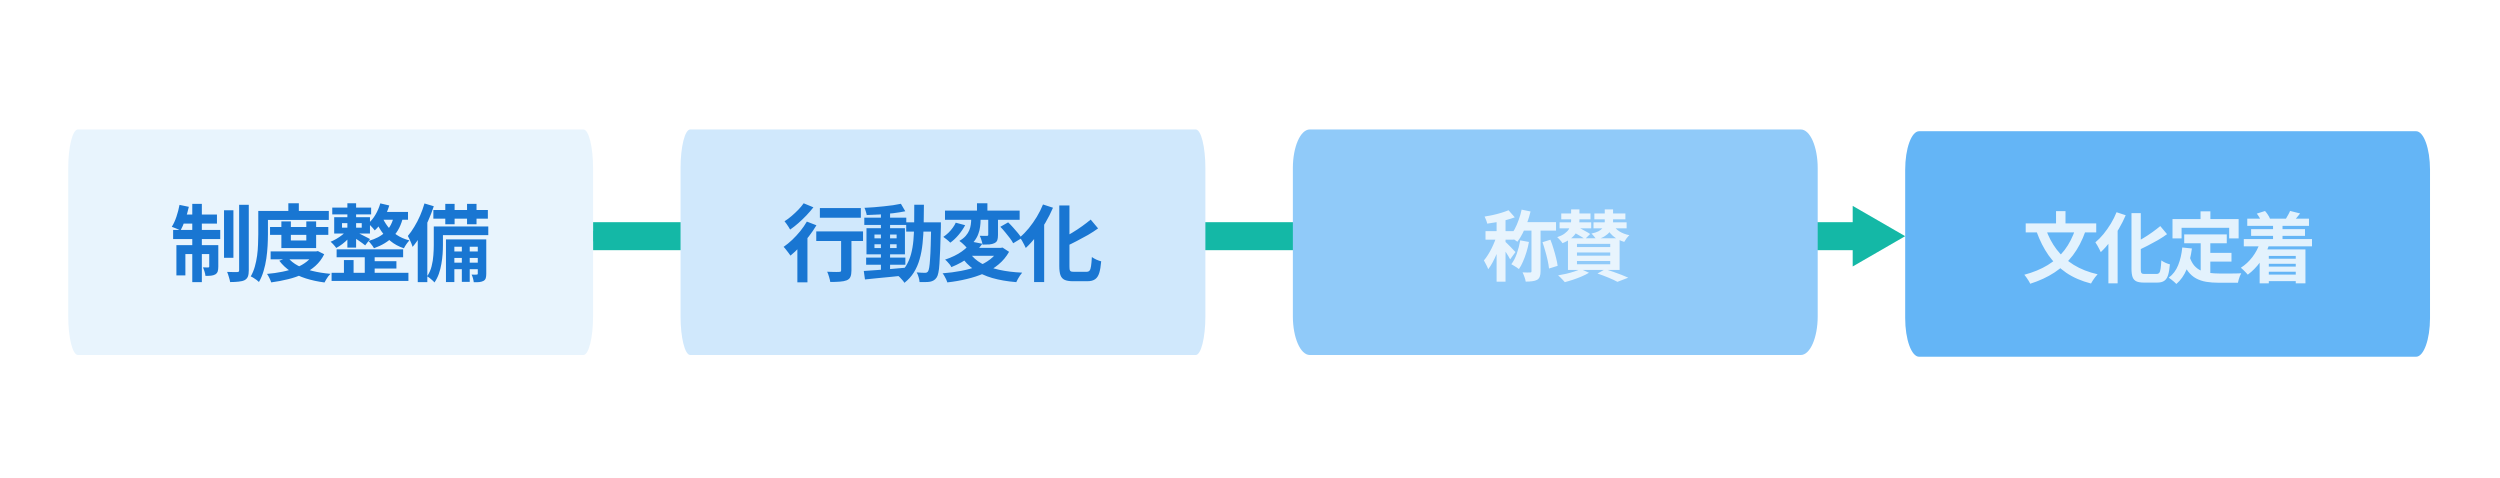
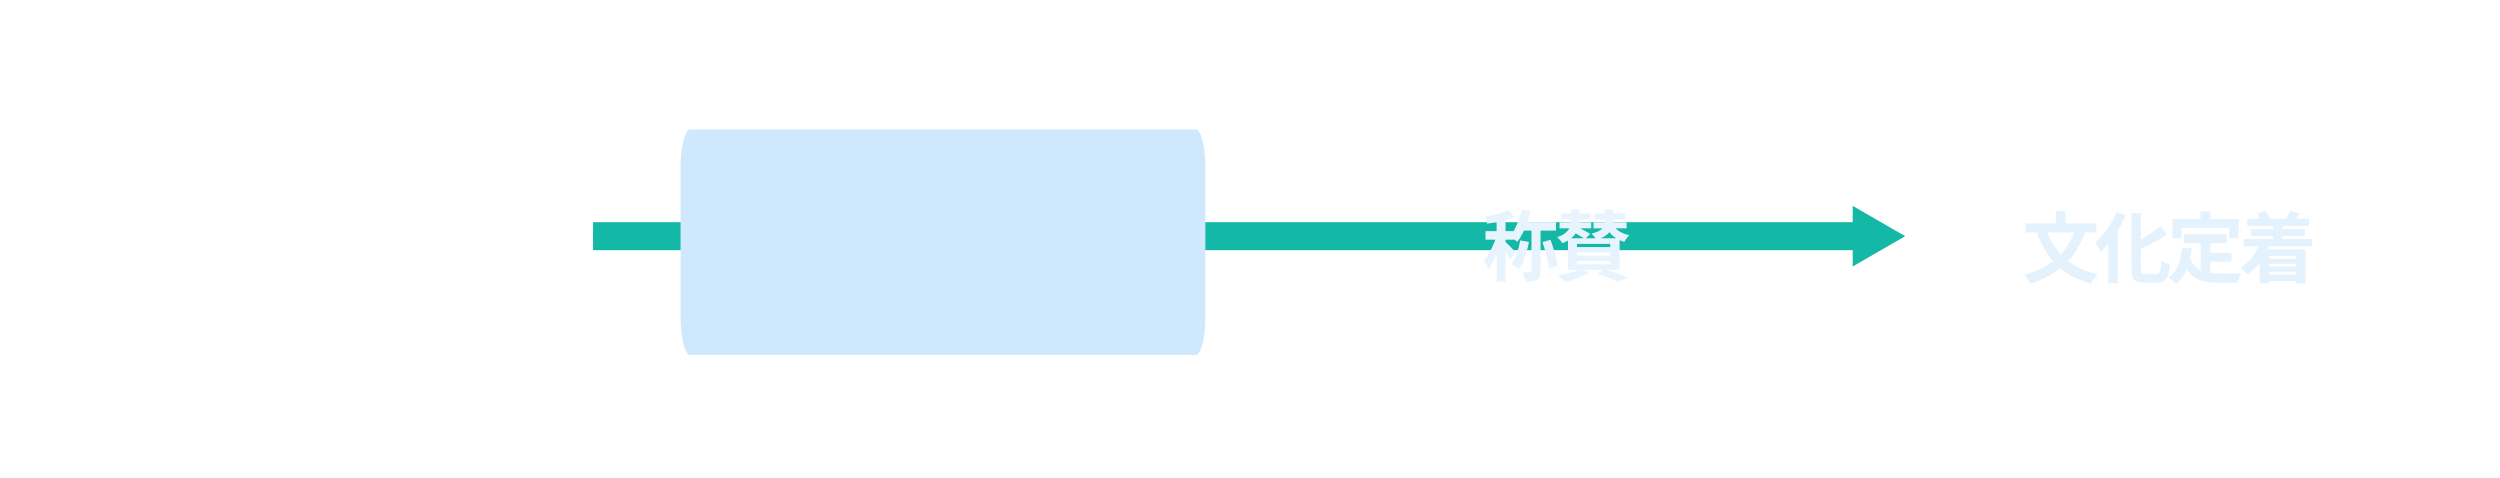
<svg xmlns="http://www.w3.org/2000/svg" width="1429" height="273" viewBox="0 0 1429 273" fill="none">
  <line x1="339" y1="135" x2="1060" y2="135" stroke="#14B8A6" stroke-width="16" />
  <path d="M1089 135L1059 117.679V152.321L1089 135ZM339 135V138H1062V135V132H339V135Z" fill="#14B8A6" />
-   <path d="M333.462 74H44.538C41.479 74 39 83.895 39 96.101V180.819C39 193.025 41.479 202.92 44.538 202.92H333.462C336.521 202.92 339 193.025 339 180.819V96.101C339 83.895 336.521 74 333.462 74Z" fill="#E8F4FD" />
-   <path d="M128.047 120.184H133.423V147.352H128.047V120.184ZM136.687 117.064H142.207V154.504C142.207 156.04 142.031 157.24 141.679 158.104C141.327 158.968 140.719 159.64 139.855 160.12C138.959 160.568 137.807 160.856 136.399 160.984C135.023 161.144 133.407 161.224 131.551 161.224C131.423 160.424 131.183 159.464 130.831 158.344C130.511 157.224 130.175 156.248 129.823 155.416C131.071 155.448 132.239 155.48 133.327 155.512C134.447 155.512 135.215 155.512 135.631 155.512C136.015 155.48 136.287 155.4 136.447 155.272C136.607 155.144 136.687 154.872 136.687 154.456V117.064ZM109.903 116.536H115.375V161.272H109.903V116.536ZM119.599 140.104H124.783V152.392C124.783 153.512 124.671 154.424 124.447 155.128C124.223 155.832 123.759 156.408 123.055 156.856C122.351 157.24 121.535 157.48 120.607 157.576C119.679 157.672 118.623 157.704 117.439 157.672C117.375 156.968 117.199 156.152 116.911 155.224C116.623 154.296 116.319 153.496 115.999 152.824C116.671 152.856 117.279 152.872 117.823 152.872C118.399 152.872 118.799 152.872 119.023 152.872C119.407 152.872 119.599 152.68 119.599 152.296V140.104ZM100.831 140.104H121.615V145.24H105.967V157.432H100.831V140.104ZM98.959 131.416H125.887V136.648H98.959V131.416ZM103.951 122.632H124.015V127.816H102.895L103.951 122.632ZM102.607 117.112L107.935 118.216C107.391 120.712 106.687 123.176 105.823 125.608C104.991 128.04 104.111 130.104 103.183 131.8C102.831 131.544 102.335 131.288 101.695 131.032C101.087 130.744 100.463 130.488 99.823 130.264C99.215 130.008 98.671 129.8 98.191 129.64C99.183 128.104 100.063 126.2 100.831 123.928C101.599 121.656 102.191 119.384 102.607 117.112ZM154.351 129.736H187.663V134.248H154.351V129.736ZM154.687 143.704H181.039V148.216H154.687V143.704ZM160.831 126.568H166.255V137.464H175.087V126.568H180.703V141.784H160.831V126.568ZM179.599 143.704H180.703L181.711 143.512L185.311 145.336C184.031 147.928 182.351 150.152 180.271 152.008C178.223 153.832 175.871 155.368 173.215 156.616C170.591 157.864 167.743 158.856 164.671 159.592C161.599 160.36 158.383 160.968 155.023 161.416C154.799 160.68 154.447 159.832 153.967 158.872C153.519 157.944 153.071 157.176 152.623 156.568C155.663 156.312 158.591 155.896 161.407 155.32C164.255 154.744 166.863 153.976 169.231 153.016C171.599 152.056 173.663 150.872 175.423 149.464C177.215 148.024 178.607 146.36 179.599 144.472V143.704ZM164.575 147.256C166.015 149.048 167.935 150.584 170.335 151.864C172.735 153.112 175.503 154.12 178.639 154.888C181.775 155.656 185.199 156.2 188.911 156.52C188.495 156.904 188.063 157.384 187.615 157.96C187.199 158.568 186.799 159.176 186.415 159.784C186.063 160.392 185.759 160.952 185.503 161.464C181.631 160.952 178.079 160.184 174.847 159.16C171.615 158.136 168.719 156.792 166.159 155.128C163.599 153.432 161.423 151.4 159.631 149.032L164.575 147.256ZM164.815 116.2H170.815V123.448H164.815V116.2ZM150.415 120.568H187.951V125.704H150.415V120.568ZM147.631 120.568H153.151V134.056C153.151 136.04 153.087 138.2 152.959 140.536C152.831 142.872 152.591 145.272 152.239 147.736C151.887 150.2 151.359 152.6 150.655 154.936C149.983 157.24 149.103 159.32 148.015 161.176C147.695 160.856 147.247 160.472 146.671 160.024C146.095 159.608 145.503 159.208 144.895 158.824C144.287 158.44 143.759 158.168 143.311 158.008C144.303 156.312 145.087 154.44 145.663 152.392C146.239 150.344 146.671 148.264 146.959 146.152C147.247 144.008 147.423 141.896 147.487 139.816C147.583 137.736 147.631 135.816 147.631 134.056V120.568ZM192.415 142.504H230.431V147.064H192.415V142.504ZM189.919 118.648H212.143V122.536H189.919V118.648ZM211.615 149.32H226.591V153.496H211.615V149.32ZM189.535 155.944H233.455V160.6H189.535V155.944ZM208.495 144.376H214.159V158.152H208.495V144.376ZM198.559 116.2H203.551V141.544H198.559V116.2ZM196.591 148.648H202.111V158.584H196.591V148.648ZM195.487 127.528V130.12H206.767V127.528H195.487ZM191.023 124.168H211.471V133.48H191.023V124.168ZM203.743 132.664C204.127 132.824 204.671 133.096 205.375 133.48C206.111 133.832 206.895 134.232 207.727 134.68C208.559 135.096 209.311 135.48 209.983 135.832C210.687 136.184 211.199 136.456 211.519 136.648L208.735 140.248C208.287 139.864 207.727 139.432 207.055 138.952C206.415 138.472 205.711 137.976 204.943 137.464C204.207 136.952 203.487 136.472 202.783 136.024C202.079 135.544 201.487 135.16 201.007 134.872L203.743 132.664ZM217.375 116.248L222.511 117.448C221.679 120.232 220.543 122.888 219.103 125.416C217.663 127.944 216.031 130.04 214.207 131.704C213.951 131.352 213.599 130.92 213.151 130.408C212.703 129.896 212.239 129.4 211.759 128.92C211.279 128.408 210.847 128.008 210.463 127.72C212.095 126.376 213.487 124.696 214.639 122.68C215.823 120.664 216.735 118.52 217.375 116.248ZM217.471 121.144H233.215V125.608H215.263L217.471 121.144ZM225.199 123.208L230.479 123.688C229.391 128.552 227.455 132.408 224.671 135.256C221.887 138.104 218.255 140.312 213.775 141.88C213.583 141.496 213.295 141.048 212.911 140.536C212.559 140.024 212.159 139.512 211.711 139C211.295 138.456 210.911 138.04 210.559 137.752C214.655 136.632 217.919 134.904 220.351 132.568C222.815 130.232 224.431 127.112 225.199 123.208ZM218.383 123.736C219.087 125.56 220.111 127.384 221.455 129.208C222.799 131.032 224.511 132.68 226.591 134.152C228.671 135.592 231.151 136.68 234.031 137.416C233.519 137.928 232.943 138.632 232.303 139.528C231.695 140.424 231.215 141.224 230.863 141.928C227.919 140.936 225.375 139.56 223.231 137.8C221.119 136.04 219.343 134.12 217.903 132.04C216.495 129.928 215.423 127.848 214.687 125.8L218.383 123.736ZM198.079 131.992L201.631 133.528C200.895 134.52 199.999 135.544 198.943 136.6C197.919 137.656 196.815 138.632 195.631 139.528C194.447 140.424 193.295 141.16 192.175 141.736C191.823 141.192 191.327 140.568 190.687 139.864C190.047 139.16 189.471 138.6 188.959 138.184C190.047 137.736 191.151 137.192 192.271 136.552C193.423 135.88 194.511 135.144 195.535 134.344C196.559 133.544 197.407 132.76 198.079 131.992ZM254.527 116.536H259.855V128.2H254.527V116.536ZM266.959 116.536H272.383V128.2H266.959V116.536ZM263.983 138.52H268.495V161.128H263.983V138.52ZM247.711 120.04H278.863V124.984H247.711V120.04ZM257.791 143.752H274.783V147.448H257.791V143.752ZM257.791 150.136H274.783V153.88H257.791V150.136ZM250.303 129.448H279.103V134.392H250.303V129.448ZM247.951 129.448H253.183V140.056C253.183 141.656 253.119 143.384 252.991 145.24C252.863 147.096 252.623 149 252.271 150.952C251.951 152.872 251.471 154.744 250.831 156.568C250.191 158.36 249.359 159.992 248.335 161.464C248.079 161.112 247.679 160.696 247.135 160.216C246.623 159.768 246.095 159.32 245.551 158.872C245.007 158.456 244.543 158.136 244.159 157.912C245.343 156.184 246.191 154.28 246.703 152.2C247.247 150.088 247.583 147.976 247.711 145.864C247.871 143.752 247.951 141.8 247.951 140.008V129.448ZM254.911 136.84H275.359V141.016H259.711V161.224H254.911V136.84ZM273.103 136.84H277.951V156.424C277.951 157.48 277.855 158.328 277.663 158.968C277.471 159.64 277.039 160.168 276.367 160.552C275.695 160.904 274.911 161.128 274.015 161.224C273.119 161.32 272.047 161.352 270.799 161.32C270.735 160.68 270.591 159.944 270.367 159.112C270.143 158.28 269.871 157.56 269.551 156.952C270.223 156.984 270.831 157 271.375 157C271.919 157 272.303 156.984 272.527 156.952C272.911 156.952 273.103 156.76 273.103 156.376V136.84ZM242.623 116.296L247.951 117.88C247.055 120.664 245.967 123.48 244.687 126.328C243.439 129.176 242.063 131.88 240.559 134.44C239.055 136.968 237.487 139.192 235.855 141.112C235.727 140.664 235.503 140.04 235.183 139.24C234.863 138.44 234.511 137.64 234.127 136.84C233.743 136.04 233.407 135.384 233.119 134.872C234.399 133.368 235.631 131.624 236.815 129.64C238.031 127.656 239.135 125.528 240.127 123.256C241.119 120.952 241.951 118.632 242.623 116.296ZM238.783 129.496L244.111 124.168L244.255 124.264V161.272H238.783V129.496Z" fill="#1976D2" />
  <path d="M683.462 74H394.538C391.479 74 389 83.895 389 96.101V180.819C389 193.025 391.479 202.92 394.538 202.92H683.462C686.521 202.92 689 193.025 689 180.819V96.101C689 83.895 686.521 74 683.462 74Z" fill="#D0E8FC" />
-   <path d="M468.639 118.936H492.063V124.456H468.639V118.936ZM480.783 133.912H486.687V154.648C486.687 156.152 486.495 157.336 486.111 158.2C485.759 159.096 485.055 159.768 483.999 160.216C482.943 160.632 481.647 160.888 480.111 160.984C478.575 161.112 476.735 161.176 474.591 161.176C474.463 160.344 474.223 159.352 473.871 158.2C473.551 157.08 473.199 156.12 472.815 155.32C473.743 155.352 474.671 155.384 475.599 155.416C476.527 155.448 477.359 155.464 478.095 155.464C478.831 155.432 479.343 155.416 479.631 155.416C480.079 155.416 480.383 155.352 480.543 155.224C480.703 155.064 480.783 154.824 480.783 154.504V133.912ZM466.575 132.28H493.311V137.752H466.575V132.28ZM455.775 137.944L460.815 132.856L461.535 133.144V161.368H455.775V137.944ZM461.199 126.664L466.671 128.776C465.423 130.888 463.967 133.016 462.303 135.16C460.671 137.272 458.943 139.272 457.119 141.16C455.327 143.048 453.567 144.696 451.839 146.104C451.583 145.688 451.215 145.176 450.735 144.568C450.255 143.928 449.759 143.288 449.247 142.648C448.767 142.008 448.319 141.496 447.903 141.112C449.567 139.96 451.215 138.616 452.847 137.08C454.479 135.512 456.015 133.848 457.455 132.088C458.895 130.296 460.143 128.488 461.199 126.664ZM459.375 116.2L464.943 118.504C463.759 120.008 462.431 121.544 460.959 123.112C459.487 124.648 457.951 126.12 456.351 127.528C454.751 128.936 453.183 130.168 451.647 131.224C451.423 130.776 451.119 130.264 450.735 129.688C450.351 129.08 449.951 128.488 449.535 127.912C449.151 127.336 448.783 126.856 448.431 126.472C449.775 125.64 451.135 124.632 452.511 123.448C453.887 122.264 455.183 121.048 456.399 119.8C457.615 118.52 458.607 117.32 459.375 116.2ZM495.087 147.256H517.503V151.336H495.087V147.256ZM494.031 124.408H518.031V128.584H494.031V124.408ZM503.535 121.048H508.767V155.464H503.535V121.048ZM493.743 154.888C495.759 154.76 498.063 154.6 500.655 154.408C503.247 154.216 505.983 154.008 508.863 153.784C511.775 153.528 514.671 153.272 517.551 153.016L517.599 157.384C514.879 157.672 512.127 157.96 509.343 158.248C506.591 158.536 503.935 158.792 501.375 159.016C498.847 159.272 496.527 159.512 494.415 159.736L493.743 154.888ZM499.839 139.624V141.784H512.511V139.624H499.839ZM499.839 134.056V136.216H512.511V134.056H499.839ZM495.279 130.456H517.263V145.384H495.279V130.456ZM514.959 116.488L517.455 120.76C515.439 121.176 513.167 121.544 510.639 121.864C508.143 122.152 505.583 122.392 502.959 122.584C500.335 122.744 497.823 122.856 495.423 122.92C495.327 122.312 495.151 121.624 494.895 120.856C494.671 120.056 494.415 119.368 494.127 118.792C495.919 118.696 497.759 118.584 499.647 118.456C501.535 118.296 503.391 118.12 505.215 117.928C507.071 117.736 508.815 117.528 510.447 117.304C512.111 117.048 513.615 116.776 514.959 116.488ZM517.983 127.096H534.639V132.376H517.983V127.096ZM532.287 127.096H537.807C537.807 127.096 537.807 127.256 537.807 127.576C537.807 127.896 537.807 128.264 537.807 128.68C537.807 129.064 537.807 129.384 537.807 129.64C537.679 134.568 537.551 138.76 537.423 142.216C537.295 145.64 537.151 148.472 536.991 150.712C536.863 152.92 536.655 154.648 536.367 155.896C536.111 157.144 535.791 158.04 535.407 158.584C534.863 159.384 534.287 159.944 533.679 160.264C533.103 160.616 532.415 160.872 531.615 161.032C530.879 161.16 529.983 161.224 528.927 161.224C527.871 161.256 526.767 161.256 525.615 161.224C525.583 160.424 525.407 159.496 525.087 158.44C524.799 157.384 524.431 156.472 523.983 155.704C525.007 155.8 525.951 155.864 526.815 155.896C527.679 155.928 528.335 155.944 528.783 155.944C529.167 155.944 529.487 155.88 529.743 155.752C529.999 155.624 530.239 155.416 530.463 155.128C530.719 154.744 530.943 154.008 531.135 152.92C531.327 151.8 531.487 150.216 531.615 148.168C531.775 146.088 531.903 143.416 531.999 140.152C532.127 136.888 532.223 132.936 532.287 128.296V127.096ZM522.591 117.016H528.111C528.111 121.112 528.063 125 527.967 128.68C527.903 132.36 527.695 135.832 527.343 139.096C527.023 142.328 526.463 145.336 525.663 148.12C524.895 150.872 523.807 153.384 522.399 155.656C520.991 157.928 519.183 159.928 516.975 161.656C516.687 161.176 516.303 160.664 515.823 160.12C515.375 159.576 514.895 159.048 514.383 158.536C513.903 158.056 513.423 157.656 512.943 157.336C514.959 155.8 516.591 154.04 517.839 152.056C519.087 150.04 520.047 147.816 520.719 145.384C521.391 142.92 521.855 140.232 522.111 137.32C522.367 134.376 522.511 131.224 522.543 127.864C522.575 124.472 522.591 120.856 522.591 117.016ZM540.159 120.376H582.831V125.656H540.159V120.376ZM558.447 116.2H564.399V122.584H558.447V116.2ZM564.879 122.536H570.447V134.344C570.447 135.56 570.319 136.536 570.063 137.272C569.807 138.008 569.247 138.584 568.383 139C567.583 139.384 566.623 139.624 565.503 139.72C564.383 139.784 563.087 139.816 561.615 139.816C561.519 139.048 561.311 138.2 560.991 137.272C560.703 136.312 560.383 135.48 560.031 134.776C560.863 134.808 561.679 134.824 562.479 134.824C563.311 134.824 563.871 134.824 564.159 134.824C564.415 134.824 564.591 134.776 564.687 134.68C564.815 134.584 564.879 134.424 564.879 134.2V122.536ZM555.135 121.768H560.511V125.608C560.511 126.856 560.415 128.184 560.223 129.592C560.063 131 559.711 132.408 559.167 133.816C558.655 135.224 557.871 136.6 556.815 137.944C555.759 139.288 554.351 140.504 552.591 141.592C552.303 141.208 551.903 140.776 551.391 140.296C550.911 139.784 550.399 139.304 549.855 138.856C549.311 138.376 548.815 137.992 548.367 137.704C549.903 136.808 551.119 135.848 552.015 134.824C552.911 133.768 553.583 132.712 554.031 131.656C554.479 130.568 554.767 129.496 554.895 128.44C555.055 127.352 555.135 126.344 555.135 125.416V121.768ZM571.791 129.64L576.255 127.096C577.183 127.96 578.127 128.936 579.087 130.024C580.079 131.112 581.007 132.184 581.871 133.24C582.735 134.296 583.423 135.256 583.935 136.12L579.135 139.048C578.687 138.152 578.047 137.16 577.215 136.072C576.415 134.984 575.535 133.88 574.575 132.76C573.647 131.608 572.719 130.568 571.791 129.64ZM546.303 127.288L551.679 128.728C550.687 130.616 549.439 132.456 547.935 134.248C546.431 136.04 544.847 137.528 543.183 138.712C542.671 138.168 542.015 137.576 541.215 136.936C540.415 136.264 539.743 135.752 539.199 135.4C540.223 134.728 541.199 133.944 542.127 133.048C543.055 132.152 543.871 131.208 544.575 130.216C545.311 129.224 545.887 128.248 546.303 127.288ZM554.319 144.616C555.951 146.984 558.175 148.968 560.991 150.568C563.839 152.136 567.215 153.352 571.119 154.216C575.023 155.08 579.407 155.624 584.271 155.848C583.887 156.296 583.471 156.84 583.023 157.48C582.607 158.152 582.207 158.808 581.823 159.448C581.471 160.12 581.167 160.728 580.911 161.272C575.791 160.856 571.231 160.072 567.231 158.92C563.231 157.768 559.743 156.152 556.767 154.072C553.791 151.992 551.263 149.384 549.183 146.248L554.319 144.616ZM555.471 138.136L561.519 139.336C559.535 142.088 557.119 144.584 554.271 146.824C551.455 149.032 547.967 150.984 543.807 152.68C543.583 152.2 543.263 151.688 542.847 151.144C542.431 150.6 541.983 150.088 541.503 149.608C541.055 149.096 540.623 148.696 540.207 148.408C544.079 147.096 547.263 145.544 549.759 143.752C552.255 141.96 554.159 140.088 555.471 138.136ZM555.423 141.688H572.415V146.2H551.343L555.423 141.688ZM570.831 141.688H572.031L573.039 141.496L576.783 143.944C575.215 146.728 573.215 149.128 570.783 151.144C568.383 153.16 565.631 154.856 562.527 156.232C559.423 157.576 556.095 158.664 552.543 159.496C548.991 160.36 545.311 161 541.503 161.416C541.375 160.936 541.151 160.36 540.831 159.688C540.543 159.048 540.207 158.408 539.823 157.768C539.471 157.128 539.119 156.616 538.767 156.232C542.479 155.944 545.999 155.48 549.327 154.84C552.687 154.2 555.775 153.352 558.591 152.296C561.407 151.208 563.855 149.864 565.935 148.264C568.047 146.664 569.679 144.776 570.831 142.6V141.688ZM605.487 117.448H611.295V152.056C611.295 153.016 611.343 153.736 611.439 154.216C611.567 154.696 611.823 155.016 612.207 155.176C612.623 155.304 613.215 155.368 613.983 155.368C614.271 155.368 614.719 155.368 615.327 155.368C615.967 155.368 616.671 155.368 617.439 155.368C618.207 155.368 618.911 155.368 619.551 155.368C620.223 155.368 620.703 155.368 620.991 155.368C621.791 155.368 622.383 155.144 622.767 154.696C623.183 154.216 623.471 153.368 623.631 152.152C623.823 150.904 623.983 149.16 624.111 146.92C624.815 147.432 625.679 147.928 626.703 148.408C627.727 148.856 628.639 149.176 629.439 149.368C629.215 152.12 628.847 154.328 628.335 155.992C627.823 157.656 627.039 158.856 625.983 159.592C624.927 160.36 623.439 160.744 621.519 160.744C621.263 160.744 620.847 160.744 620.271 160.744C619.727 160.744 619.103 160.744 618.399 160.744C617.727 160.744 617.039 160.744 616.335 160.744C615.663 160.744 615.055 160.744 614.511 160.744C613.967 160.744 613.551 160.744 613.263 160.744C611.247 160.744 609.679 160.488 608.559 159.976C607.439 159.464 606.639 158.568 606.159 157.288C605.711 156.008 605.487 154.248 605.487 152.008V117.448ZM623.439 125.512L627.663 130.552C625.903 131.832 623.983 133.08 621.903 134.296C619.823 135.48 617.695 136.632 615.519 137.752C613.375 138.872 611.263 139.912 609.183 140.872C608.991 140.2 608.655 139.432 608.175 138.568C607.695 137.672 607.263 136.92 606.879 136.312C608.863 135.352 610.847 134.264 612.831 133.048C614.847 131.832 616.767 130.568 618.591 129.256C620.415 127.944 622.031 126.696 623.439 125.512ZM596.175 116.872L601.887 118.744C600.671 121.592 599.231 124.44 597.567 127.288C595.903 130.104 594.111 132.76 592.191 135.256C590.303 137.72 588.351 139.88 586.335 141.736C586.143 141.256 585.839 140.632 585.423 139.864C585.039 139.096 584.623 138.328 584.175 137.56C583.727 136.76 583.327 136.12 582.975 135.64C584.735 134.168 586.431 132.44 588.063 130.456C589.695 128.44 591.215 126.28 592.623 123.976C594.031 121.64 595.215 119.272 596.175 116.872ZM591.087 130.408L596.799 124.696L596.847 124.792V161.224H591.087V130.408Z" fill="#1976D2" />
  <g filter="url(#filter0_d_71_103)">
-     <path d="M1381.01 71H1096.99C1092.58 71 1089 80.895 1089 93.101V177.819C1089 190.025 1092.58 199.92 1096.99 199.92H1381.01C1385.42 199.92 1389 190.025 1389 177.819V93.101C1389 80.895 1385.42 71 1381.01 71Z" fill="#64B5F6" />
    <g filter="url(#filter1_d_71_103)">
      <path d="M1185.32 125.412L1190.95 127.084C1189.1 132.364 1186.71 136.94 1183.78 140.812C1180.84 144.684 1177.35 147.955 1173.3 150.624C1169.29 153.264 1164.64 155.42 1159.36 157.092C1159.18 156.623 1158.89 156.065 1158.48 155.42C1158.07 154.775 1157.64 154.129 1157.2 153.484C1156.79 152.868 1156.39 152.355 1156.01 151.944C1161.09 150.595 1165.53 148.761 1169.34 146.444C1173.16 144.127 1176.38 141.252 1179.02 137.82C1181.66 134.359 1183.76 130.223 1185.32 125.412ZM1168.29 125.764C1169.78 130.135 1171.85 134.051 1174.49 137.512C1177.13 140.973 1180.39 143.907 1184.26 146.312C1188.16 148.717 1192.71 150.507 1197.9 151.68C1197.49 152.091 1197.03 152.619 1196.54 153.264C1196.07 153.909 1195.61 154.555 1195.17 155.2C1194.73 155.875 1194.38 156.461 1194.12 156.96C1188.63 155.552 1183.91 153.499 1179.95 150.8C1175.99 148.072 1172.63 144.757 1169.87 140.856C1167.14 136.955 1164.86 132.452 1163.01 127.348L1168.29 125.764ZM1156.8 122.596H1197.11V127.744H1156.8V122.596ZM1174.14 115.6H1179.55V125.72H1174.14V115.6ZM1217.26 116.744H1222.58V148.468C1222.58 149.348 1222.63 150.008 1222.72 150.448C1222.83 150.888 1223.07 151.181 1223.42 151.328C1223.8 151.445 1224.34 151.504 1225.05 151.504C1225.31 151.504 1225.72 151.504 1226.28 151.504C1226.87 151.504 1227.51 151.504 1228.22 151.504C1228.92 151.504 1229.57 151.504 1230.15 151.504C1230.77 151.504 1231.21 151.504 1231.47 151.504C1232.21 151.504 1232.75 151.299 1233.1 150.888C1233.48 150.448 1233.75 149.671 1233.89 148.556C1234.07 147.412 1234.21 145.813 1234.33 143.76C1234.98 144.229 1235.77 144.684 1236.71 145.124C1237.65 145.535 1238.48 145.828 1239.22 146.004C1239.01 148.527 1238.67 150.551 1238.2 152.076C1237.73 153.601 1237.02 154.701 1236.05 155.376C1235.08 156.08 1233.72 156.432 1231.96 156.432C1231.72 156.432 1231.34 156.432 1230.81 156.432C1230.31 156.432 1229.74 156.432 1229.1 156.432C1228.48 156.432 1227.85 156.432 1227.2 156.432C1226.59 156.432 1226.03 156.432 1225.53 156.432C1225.03 156.432 1224.65 156.432 1224.39 156.432C1222.54 156.432 1221.1 156.197 1220.08 155.728C1219.05 155.259 1218.32 154.437 1217.88 153.264C1217.47 152.091 1217.26 150.477 1217.26 148.424V116.744ZM1233.72 124.136L1237.59 128.756C1235.97 129.929 1234.21 131.073 1232.31 132.188C1230.4 133.273 1228.45 134.329 1226.46 135.356C1224.49 136.383 1222.55 137.336 1220.65 138.216C1220.47 137.6 1220.16 136.896 1219.72 136.104C1219.28 135.283 1218.89 134.593 1218.54 134.036C1220.35 133.156 1222.17 132.159 1223.99 131.044C1225.84 129.929 1227.6 128.771 1229.27 127.568C1230.94 126.365 1232.43 125.221 1233.72 124.136ZM1208.72 116.216L1213.96 117.932C1212.85 120.543 1211.53 123.153 1210 125.764C1208.47 128.345 1206.83 130.78 1205.07 133.068C1203.34 135.327 1201.55 137.307 1199.7 139.008C1199.53 138.568 1199.25 137.996 1198.87 137.292C1198.52 136.588 1198.13 135.884 1197.72 135.18C1197.31 134.447 1196.95 133.86 1196.62 133.42C1198.24 132.071 1199.79 130.487 1201.29 128.668C1202.78 126.82 1204.18 124.84 1205.47 122.728C1206.76 120.587 1207.84 118.416 1208.72 116.216ZM1204.06 128.624L1209.3 123.388L1209.34 123.476V156.872H1204.06V128.624ZM1247.4 128.888H1271.73V133.948H1247.4V128.888ZM1259.59 139.448H1274.42V144.42H1259.59V139.448ZM1256.82 131.836H1262.32V153.088L1256.82 152.428V131.836ZM1246.3 136.368L1251.8 136.94C1251.21 141.428 1250.22 145.388 1248.81 148.82C1247.4 152.252 1245.43 155.053 1242.91 157.224C1242.62 156.901 1242.21 156.505 1241.68 156.036C1241.15 155.567 1240.59 155.112 1240.01 154.672C1239.45 154.232 1238.97 153.88 1238.56 153.616C1240.93 151.856 1242.72 149.495 1243.92 146.532C1245.13 143.54 1245.92 140.152 1246.3 136.368ZM1250.57 141.912C1251.24 143.907 1252.12 145.535 1253.21 146.796C1254.32 148.028 1255.6 148.967 1257.04 149.612C1258.5 150.228 1260.1 150.653 1261.83 150.888C1263.56 151.123 1265.4 151.24 1267.33 151.24C1267.8 151.24 1268.43 151.24 1269.22 151.24C1270.05 151.24 1270.94 151.24 1271.91 151.24C1272.91 151.24 1273.92 151.24 1274.94 151.24C1275.97 151.211 1276.92 151.196 1277.8 151.196C1278.68 151.167 1279.42 151.137 1280 151.108C1279.74 151.548 1279.48 152.091 1279.21 152.736C1278.98 153.352 1278.76 153.997 1278.55 154.672C1278.35 155.347 1278.2 155.963 1278.11 156.52H1275.87H1267.07C1264.52 156.52 1262.17 156.344 1260.03 155.992C1257.89 155.64 1255.95 154.995 1254.22 154.056C1252.52 153.147 1250.99 151.827 1249.64 150.096C1248.32 148.365 1247.19 146.107 1246.26 143.32L1250.57 141.912ZM1256.73 115.688H1262.36V123.696H1256.73V115.688ZM1240.71 120.132H1278.51V131.176H1273.1V125.104H1245.9V131.176H1240.71V120.132ZM1283.44 119.912H1318.72V124.004H1283.44V119.912ZM1285.64 125.896H1316.44V129.724H1285.64V125.896ZM1293.42 142.792H1313.36V145.696H1293.42V142.792ZM1293.42 147.28H1313.36V150.228H1293.42V147.28ZM1293.38 151.856H1313.88V155.596H1293.38V151.856ZM1281.46 131.572H1320.44V135.708H1281.46V131.572ZM1298.18 122.904H1303.59V134.872H1298.18V122.904ZM1288.89 117.008L1293.6 115.512C1294.19 116.157 1294.74 116.891 1295.27 117.712C1295.8 118.504 1296.18 119.223 1296.42 119.868L1291.53 121.672C1291.33 121.027 1290.97 120.264 1290.48 119.384C1289.98 118.504 1289.45 117.712 1288.89 117.008ZM1307.9 115.468L1313.66 116.92C1312.99 117.771 1312.33 118.577 1311.68 119.34C1311.07 120.073 1310.53 120.704 1310.06 121.232L1305.57 119.868C1305.98 119.193 1306.4 118.46 1306.84 117.668C1307.31 116.847 1307.67 116.113 1307.9 115.468ZM1290.74 133.552L1295.98 134.828C1294.71 138.407 1293.01 141.677 1290.87 144.64C1288.73 147.573 1286.35 149.993 1283.74 151.9C1283.48 151.548 1283.1 151.123 1282.6 150.624C1282.13 150.125 1281.63 149.627 1281.1 149.128C1280.61 148.629 1280.17 148.233 1279.78 147.94C1282.28 146.356 1284.48 144.317 1286.38 141.824C1288.29 139.301 1289.74 136.544 1290.74 133.552ZM1290.52 137.468H1316.7V156.872H1311.16V141.208H1295.76V156.872H1290.52V137.468Z" fill="#E3F2FD" />
    </g>
  </g>
-   <path d="M1029.32 74H748.681C743.334 74 739 83.895 739 96.101V180.819C739 193.025 743.334 202.92 748.681 202.92H1029.32C1034.67 202.92 1039 193.025 1039 180.819V96.101C1039 83.895 1034.67 74 1029.32 74Z" fill="#90CAF9" />
  <g filter="url(#filter2_d_71_103)">
    <path d="M854.364 122.736H859.468V159.916H854.364V122.736ZM848.028 131.008H864.176V135.892H848.028V131.008ZM854.628 132.988L857.708 134.308C857.298 135.892 856.799 137.535 856.212 139.236C855.626 140.937 854.98 142.624 854.276 144.296C853.572 145.939 852.824 147.493 852.032 148.96C851.24 150.427 850.419 151.703 849.568 152.788C849.304 152.025 848.923 151.175 848.424 150.236C847.955 149.268 847.515 148.447 847.104 147.772C847.867 146.892 848.615 145.865 849.348 144.692C850.111 143.489 850.83 142.213 851.504 140.864C852.179 139.515 852.78 138.165 853.308 136.816C853.836 135.467 854.276 134.191 854.628 132.988ZM861.184 119.084L864.748 123.132C863.252 123.689 861.61 124.203 859.82 124.672C858.031 125.141 856.198 125.552 854.32 125.904C852.472 126.227 850.698 126.505 848.996 126.74C848.879 126.153 848.674 125.479 848.38 124.716C848.087 123.924 847.794 123.249 847.5 122.692C849.114 122.428 850.756 122.12 852.428 121.768C854.13 121.387 855.728 120.961 857.224 120.492C858.75 120.023 860.07 119.553 861.184 119.084ZM859.38 137.124C859.644 137.329 860.04 137.711 860.568 138.268C861.126 138.796 861.712 139.383 862.328 140.028C862.974 140.673 863.546 141.275 864.044 141.832C864.543 142.36 864.91 142.741 865.144 142.976L862.108 147.156C861.844 146.599 861.492 145.968 861.052 145.264C860.642 144.56 860.187 143.827 859.688 143.064C859.219 142.301 858.75 141.583 858.28 140.908C857.811 140.204 857.4 139.632 857.048 139.192L859.38 137.124ZM868.664 118.732L873.768 119.788C873.24 121.988 872.58 124.159 871.788 126.3C871.026 128.441 870.175 130.436 869.236 132.284C868.298 134.132 867.3 135.731 866.244 137.08C865.922 136.816 865.482 136.508 864.924 136.156C864.367 135.775 863.795 135.408 863.208 135.056C862.651 134.704 862.152 134.425 861.712 134.22C862.798 133.017 863.78 131.595 864.66 129.952C865.54 128.309 866.318 126.52 866.992 124.584C867.696 122.648 868.254 120.697 868.664 118.732ZM867.872 136.288L872.844 137.212C872.492 139.177 872.023 141.113 871.436 143.02C870.85 144.927 870.19 146.716 869.456 148.388C868.752 150.031 867.975 151.468 867.124 152.7C866.802 152.436 866.376 152.128 865.848 151.776C865.32 151.424 864.778 151.087 864.22 150.764C863.692 150.412 863.208 150.133 862.768 149.928C864.03 148.315 865.086 146.276 865.936 143.812C866.787 141.348 867.432 138.84 867.872 136.288ZM869.456 125.86H888.332V130.7H867.96L869.456 125.86ZM874.296 127.972H879.488V153.932C879.488 155.193 879.342 156.205 879.048 156.968C878.784 157.76 878.271 158.391 877.508 158.86C876.746 159.271 875.822 159.535 874.736 159.652C873.651 159.799 872.404 159.872 870.996 159.872C870.908 159.139 870.674 158.259 870.292 157.232C869.94 156.205 869.574 155.325 869.192 154.592C870.102 154.621 870.982 154.651 871.832 154.68C872.683 154.68 873.255 154.665 873.548 154.636C873.812 154.636 874.003 154.592 874.12 154.504C874.238 154.416 874.296 154.225 874.296 153.932V127.972ZM880.588 137.344L885.12 135.936C885.766 137.52 886.352 139.207 886.88 140.996C887.438 142.785 887.922 144.531 888.332 146.232C888.772 147.933 889.08 149.473 889.256 150.852L884.328 152.392C884.182 151.013 883.918 149.459 883.536 147.728C883.155 145.968 882.7 144.193 882.172 142.404C881.674 140.585 881.146 138.899 880.588 137.344ZM891.324 120.932H908.044V124.276H891.324V120.932ZM910.244 120.932H927.976V124.276H910.244V120.932ZM890.356 125.992H908.44V129.424H890.356V125.992ZM909.76 125.992H928.68V129.424H909.76V125.992ZM896.956 118.6H901.708V124.892C901.708 126.007 901.576 127.165 901.312 128.368C901.048 129.541 900.564 130.715 899.86 131.888C899.156 133.032 898.174 134.117 896.912 135.144C895.651 136.171 894.023 137.095 892.028 137.916C891.706 137.388 891.236 136.787 890.62 136.112C890.034 135.437 889.491 134.895 888.992 134.484C890.752 133.897 892.16 133.208 893.216 132.416C894.302 131.624 895.108 130.803 895.636 129.952C896.164 129.072 896.516 128.207 896.692 127.356C896.868 126.476 896.956 125.64 896.956 124.848V118.6ZM916.184 118.6H920.936V125.464C920.936 126.549 920.79 127.605 920.496 128.632C920.203 129.629 919.69 130.583 918.956 131.492C918.252 132.401 917.284 133.237 916.052 134C914.85 134.733 913.324 135.364 911.476 135.892C911.183 135.393 910.743 134.807 910.156 134.132C909.599 133.428 909.071 132.856 908.572 132.416C910.215 132.064 911.535 131.639 912.532 131.14C913.53 130.612 914.292 130.04 914.82 129.424C915.378 128.808 915.744 128.163 915.92 127.488C916.096 126.784 916.184 126.109 916.184 125.464V118.6ZM897.396 131.14L900.256 128.5C901.078 128.881 901.958 129.321 902.896 129.82C903.835 130.319 904.744 130.817 905.624 131.316C906.504 131.785 907.238 132.24 907.824 132.68L904.832 135.584C904.304 135.144 903.615 134.675 902.764 134.176C901.914 133.648 901.019 133.12 900.08 132.592C899.142 132.035 898.247 131.551 897.396 131.14ZM920.716 127.268C921.567 128.735 922.814 130.011 924.456 131.096C926.099 132.152 928.035 132.9 930.264 133.34C929.766 133.78 929.223 134.381 928.636 135.144C928.079 135.907 927.639 136.581 927.316 137.168C924.794 136.435 922.652 135.305 920.892 133.78C919.132 132.225 917.739 130.392 916.712 128.28L920.716 127.268ZM900.3 143.196V145.044H919.308V143.196H900.3ZM900.3 148.08V149.972H919.308V148.08H900.3ZM900.3 138.312V140.116H919.308V138.312H900.3ZM895.152 135.1H924.676V153.184H895.152V135.1ZM912.048 155.252L916.448 152.744C918.003 153.213 919.587 153.741 921.2 154.328C922.843 154.915 924.398 155.487 925.864 156.044C927.331 156.631 928.578 157.159 929.604 157.628L923.444 160.004C922.212 159.329 920.555 158.552 918.472 157.672C916.419 156.821 914.278 156.015 912.048 155.252ZM902.412 152.656L907.164 154.812C905.962 155.545 904.568 156.249 902.984 156.924C901.4 157.599 899.772 158.215 898.1 158.772C896.428 159.329 894.844 159.799 893.348 160.18C893.055 159.828 892.674 159.403 892.204 158.904C891.735 158.435 891.266 157.951 890.796 157.452C890.327 156.983 889.902 156.601 889.52 156.308C891.046 156.044 892.6 155.736 894.184 155.384C895.798 155.003 897.323 154.577 898.76 154.108C900.198 153.639 901.415 153.155 902.412 152.656Z" fill="#E8F4FD" />
  </g>
  <defs>
    <filter id="filter0_d_71_103" x="1085" y="71" width="308" height="136.92" filterUnits="userSpaceOnUse" color-interpolation-filters="sRGB">
      <feFlood flood-opacity="0" result="BackgroundImageFix" />
      <feColorMatrix in="SourceAlpha" type="matrix" values="0 0 0 0 0 0 0 0 0 0 0 0 0 0 0 0 0 0 127 0" result="hardAlpha" />
      <feOffset dy="4" />
      <feGaussianBlur stdDeviation="2" />
      <feComposite in2="hardAlpha" operator="out" />
      <feColorMatrix type="matrix" values="0 0 0 0 0 0 0 0 0 0 0 0 0 0 0 0 0 0 0.1 0" />
      <feBlend mode="normal" in2="BackgroundImageFix" result="effect1_dropShadow_71_103" />
      <feBlend mode="normal" in="SourceGraphic" in2="effect1_dropShadow_71_103" result="shape" />
    </filter>
    <filter id="filter1_d_71_103" x="1156.01" y="115.468" width="166.618" height="43.947" filterUnits="userSpaceOnUse" color-interpolation-filters="sRGB">
      <feFlood flood-opacity="0" result="BackgroundImageFix" />
      <feColorMatrix in="SourceAlpha" type="matrix" values="0 0 0 0 0 0 0 0 0 0 0 0 0 0 0 0 0 0 127 0" result="hardAlpha" />
      <feOffset dx="1.095" dy="1.095" />
      <feGaussianBlur stdDeviation="0.548" />
      <feComposite in2="hardAlpha" operator="out" />
      <feColorMatrix type="matrix" values="0 0 0 0 0 0 0 0 0 0 0 0 0 0 0 0 0 0 0.25 0" />
      <feBlend mode="normal" in2="BackgroundImageFix" result="effect1_dropShadow_71_103" />
      <feBlend mode="normal" in="SourceGraphic" in2="effect1_dropShadow_71_103" result="shape" />
    </filter>
    <filter id="filter2_d_71_103" x="847.104" y="118.6" width="85.351" height="43.77" filterUnits="userSpaceOnUse" color-interpolation-filters="sRGB">
      <feFlood flood-opacity="0" result="BackgroundImageFix" />
      <feColorMatrix in="SourceAlpha" type="matrix" values="0 0 0 0 0 0 0 0 0 0 0 0 0 0 0 0 0 0 127 0" result="hardAlpha" />
      <feOffset dx="1.095" dy="1.095" />
      <feGaussianBlur stdDeviation="0.548" />
      <feComposite in2="hardAlpha" operator="out" />
      <feColorMatrix type="matrix" values="0 0 0 0 0 0 0 0 0 0 0 0 0 0 0 0 0 0 0.25 0" />
      <feBlend mode="normal" in2="BackgroundImageFix" result="effect1_dropShadow_71_103" />
      <feBlend mode="normal" in="SourceGraphic" in2="effect1_dropShadow_71_103" result="shape" />
    </filter>
  </defs>
</svg>